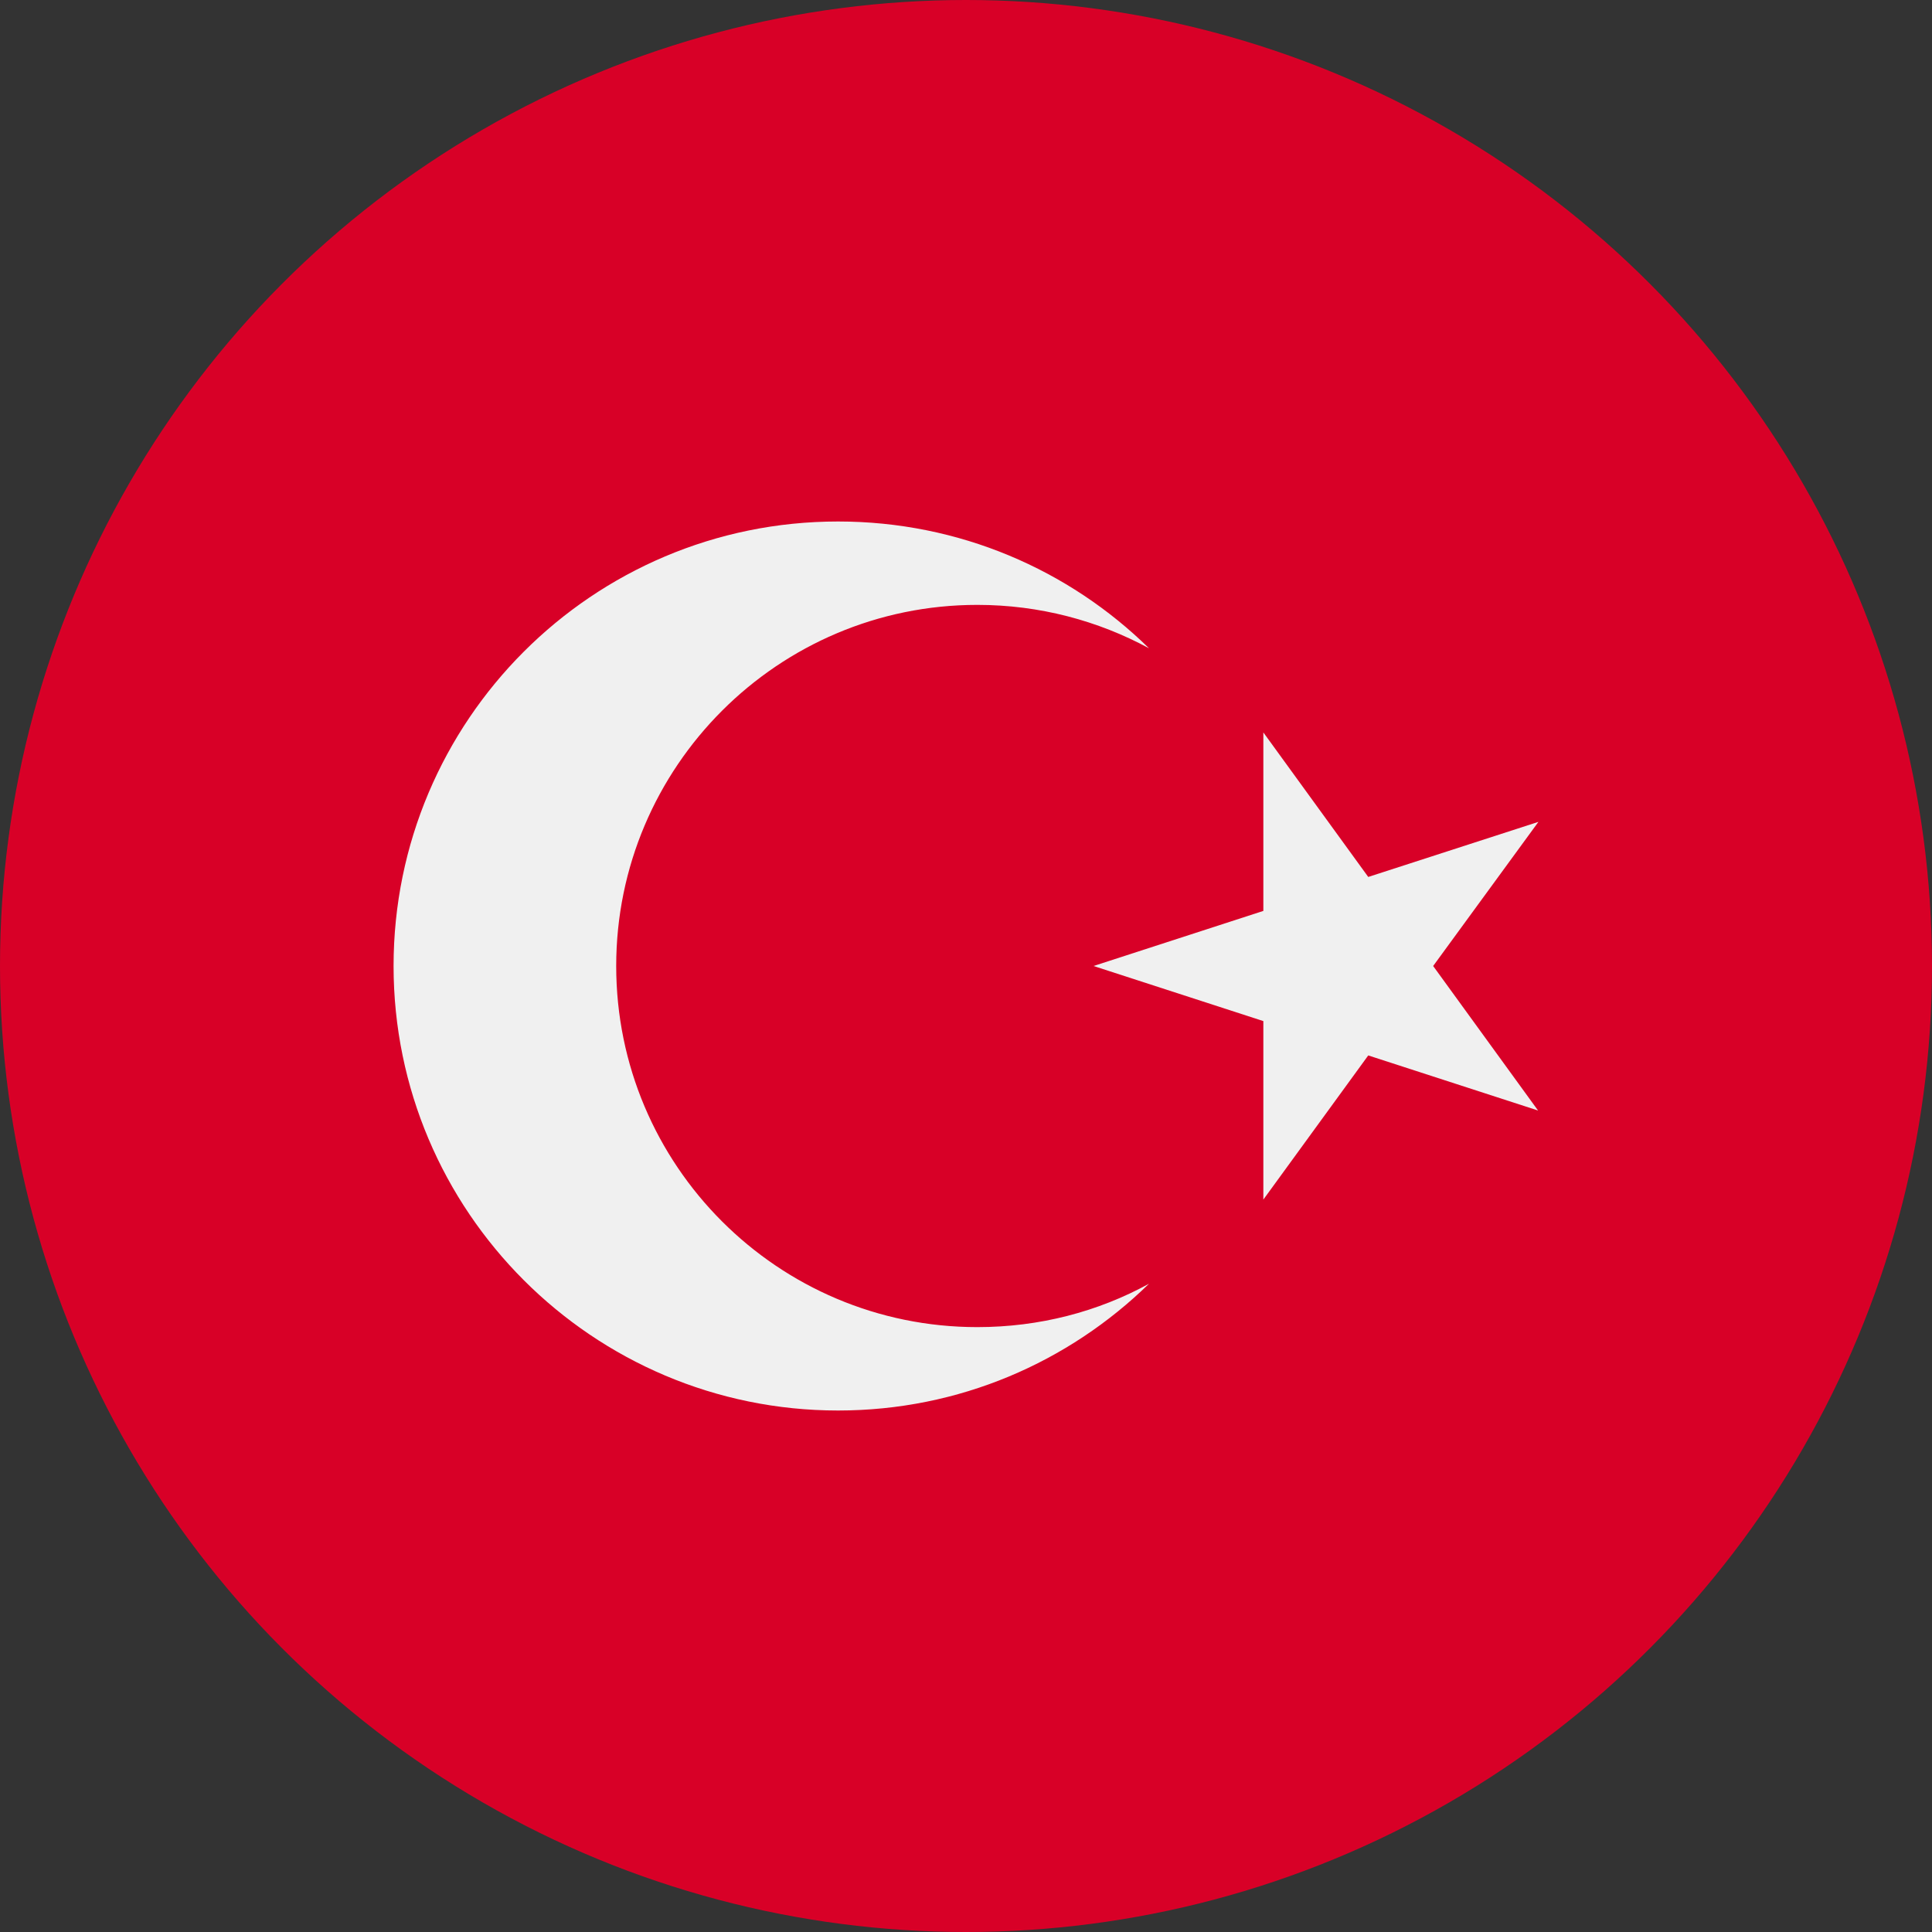
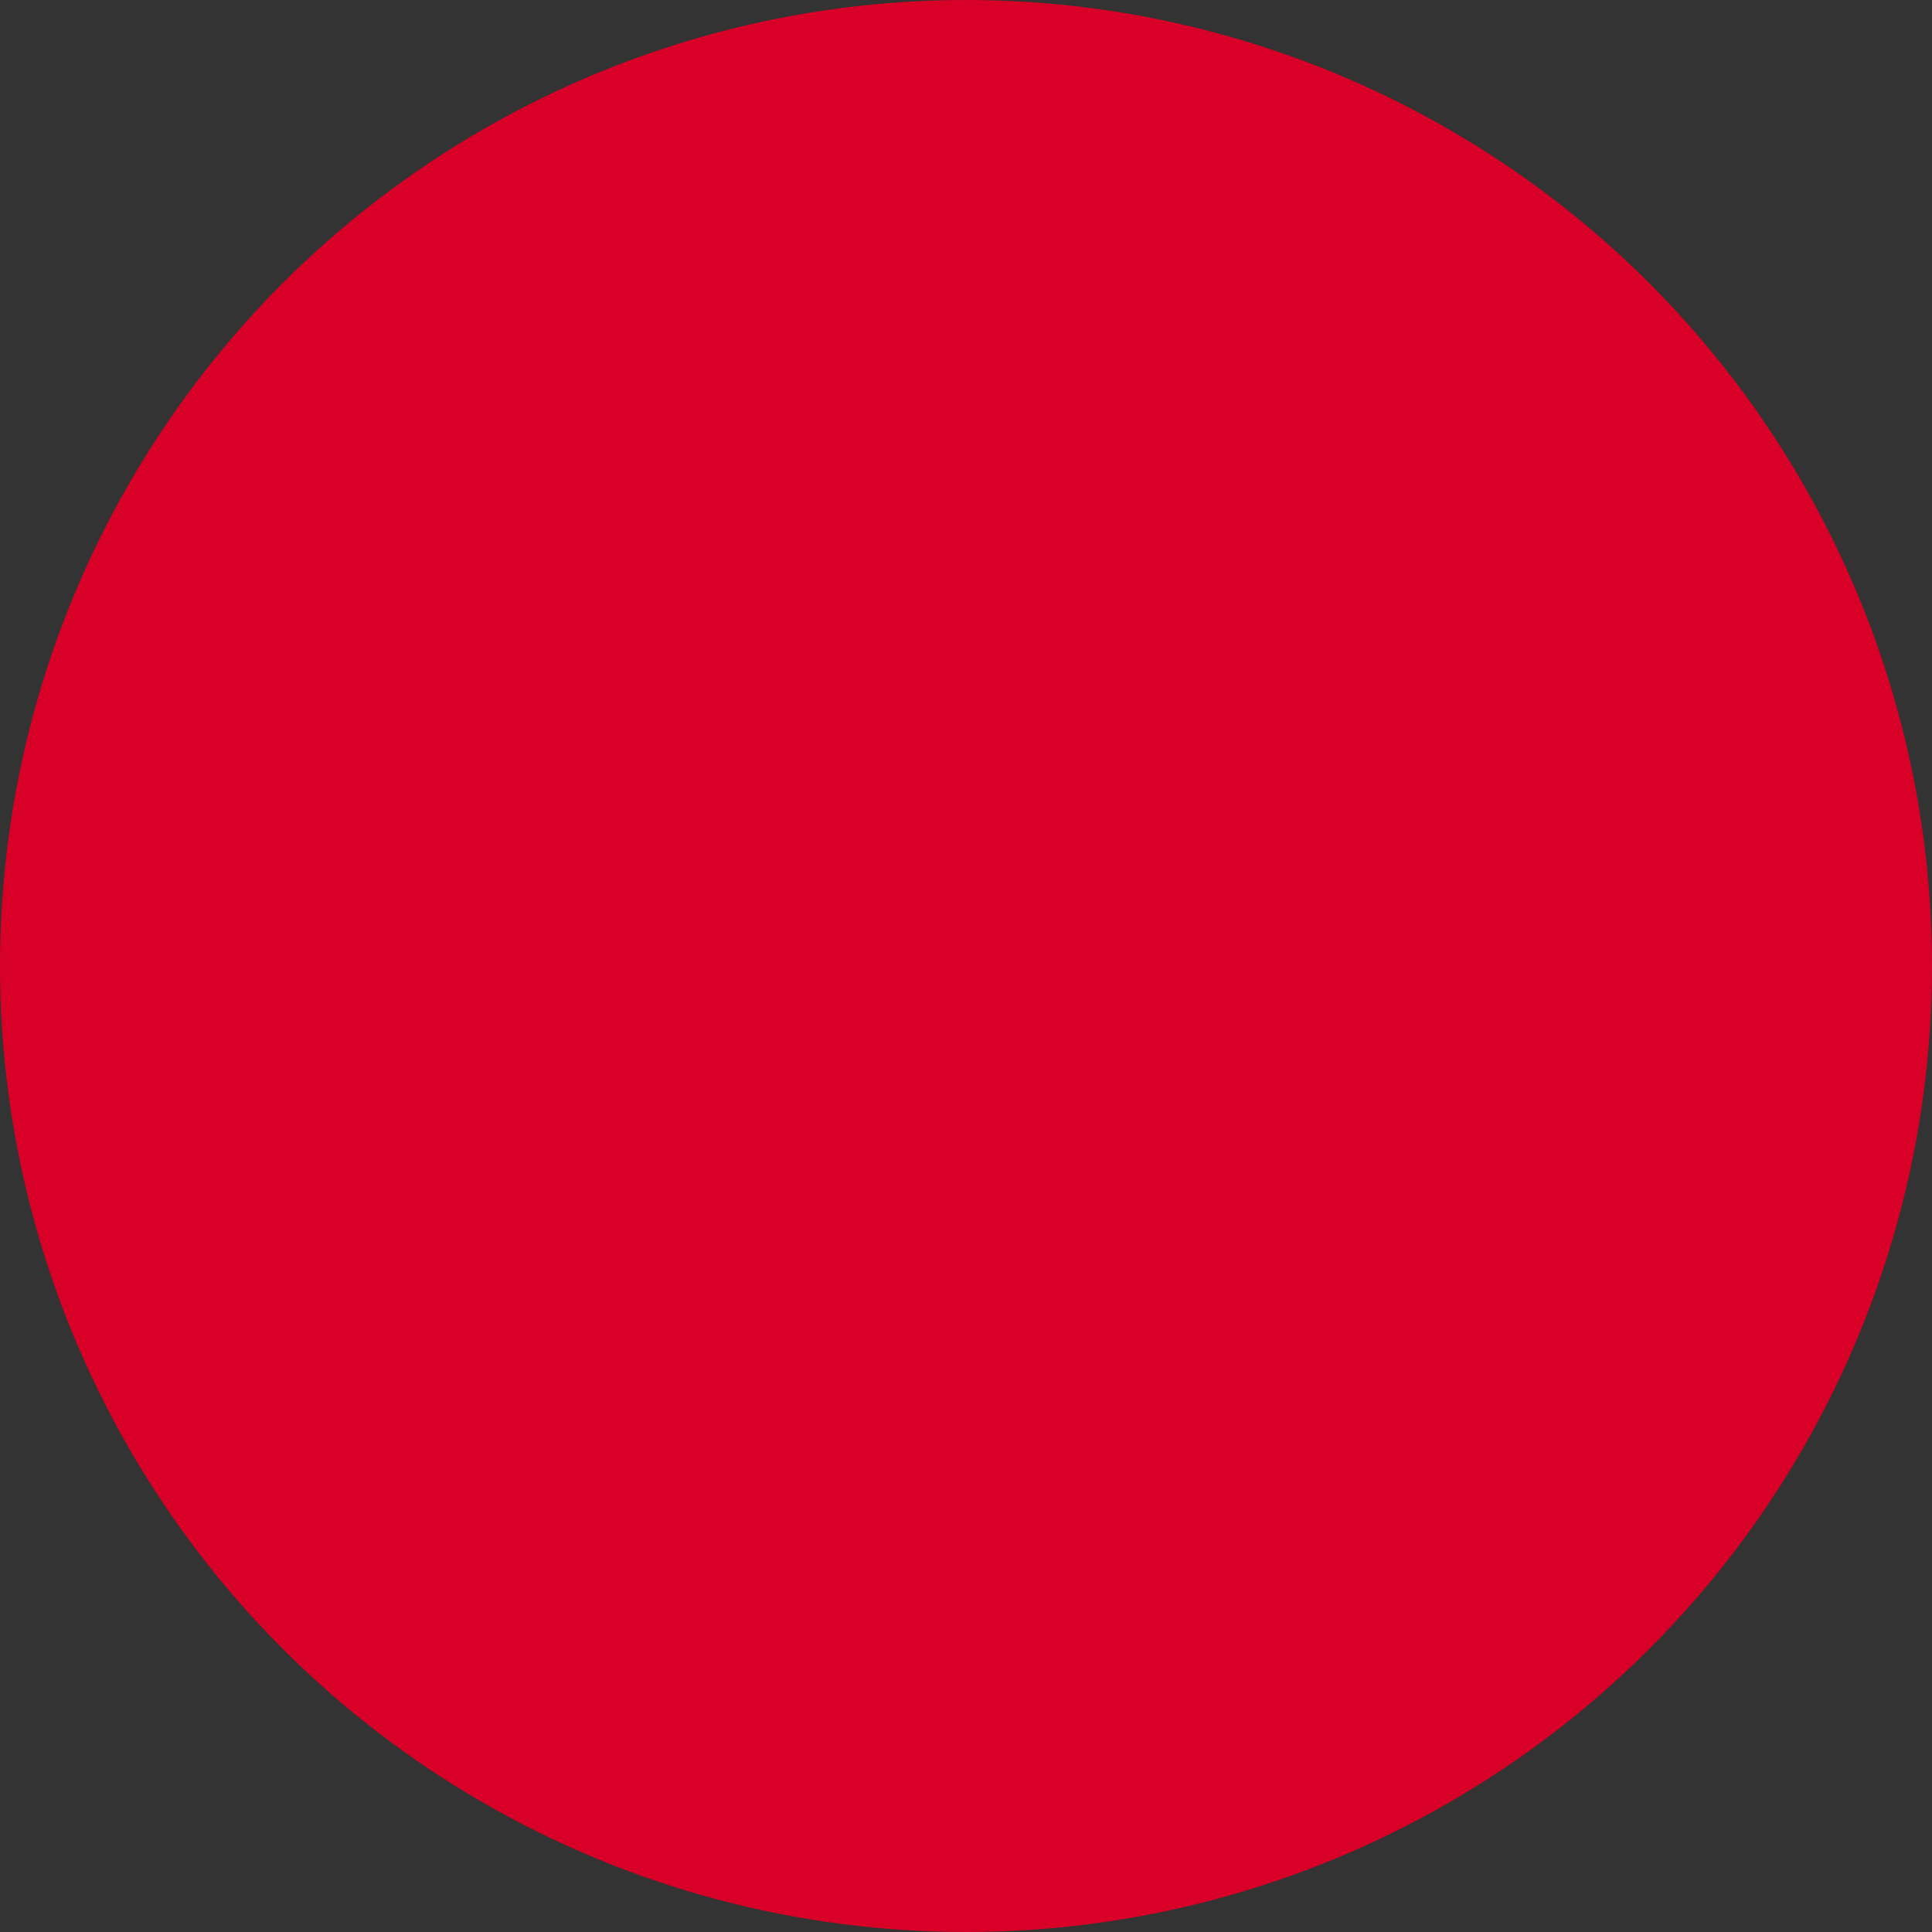
<svg xmlns="http://www.w3.org/2000/svg" version="1.1" id="Layer_1" x="0px" y="0px" viewBox="0 0 512 512" style="enable-background:new 0 0 512 512;" xml:space="preserve">
  <rect x="0" y="0" width="512" height="512" fill="#333333" stroke="none" />
  <style type="text/css">
	.st0{fill:#D80027;}
	.st1{fill:#F0F0F0;}
</style>
  <circle class="st0" cx="256" cy="256" r="256" />
  <g>
-     <polygon class="st1" points="334.8,194.1 362.6,232.4 407.7,217.8 379.8,256 407.6,294.3 362.6,279.7 334.8,317.9 334.8,270.6    289.8,256 334.8,241.4  " />
-     <path class="st1" d="M259,351.7c-52.9,0-95.7-42.9-95.7-95.7s42.9-95.7,95.7-95.7c16.5,0,32,4.2,45.5,11.5   c-21.2-20.8-50.3-33.6-82.4-33.6c-65.1,0-117.8,52.8-117.8,117.8s52.8,117.8,117.8,117.8c32.1,0,61.1-12.8,82.4-33.6   C291,347.6,275.5,351.7,259,351.7z" />
-   </g>
+     </g>
</svg>